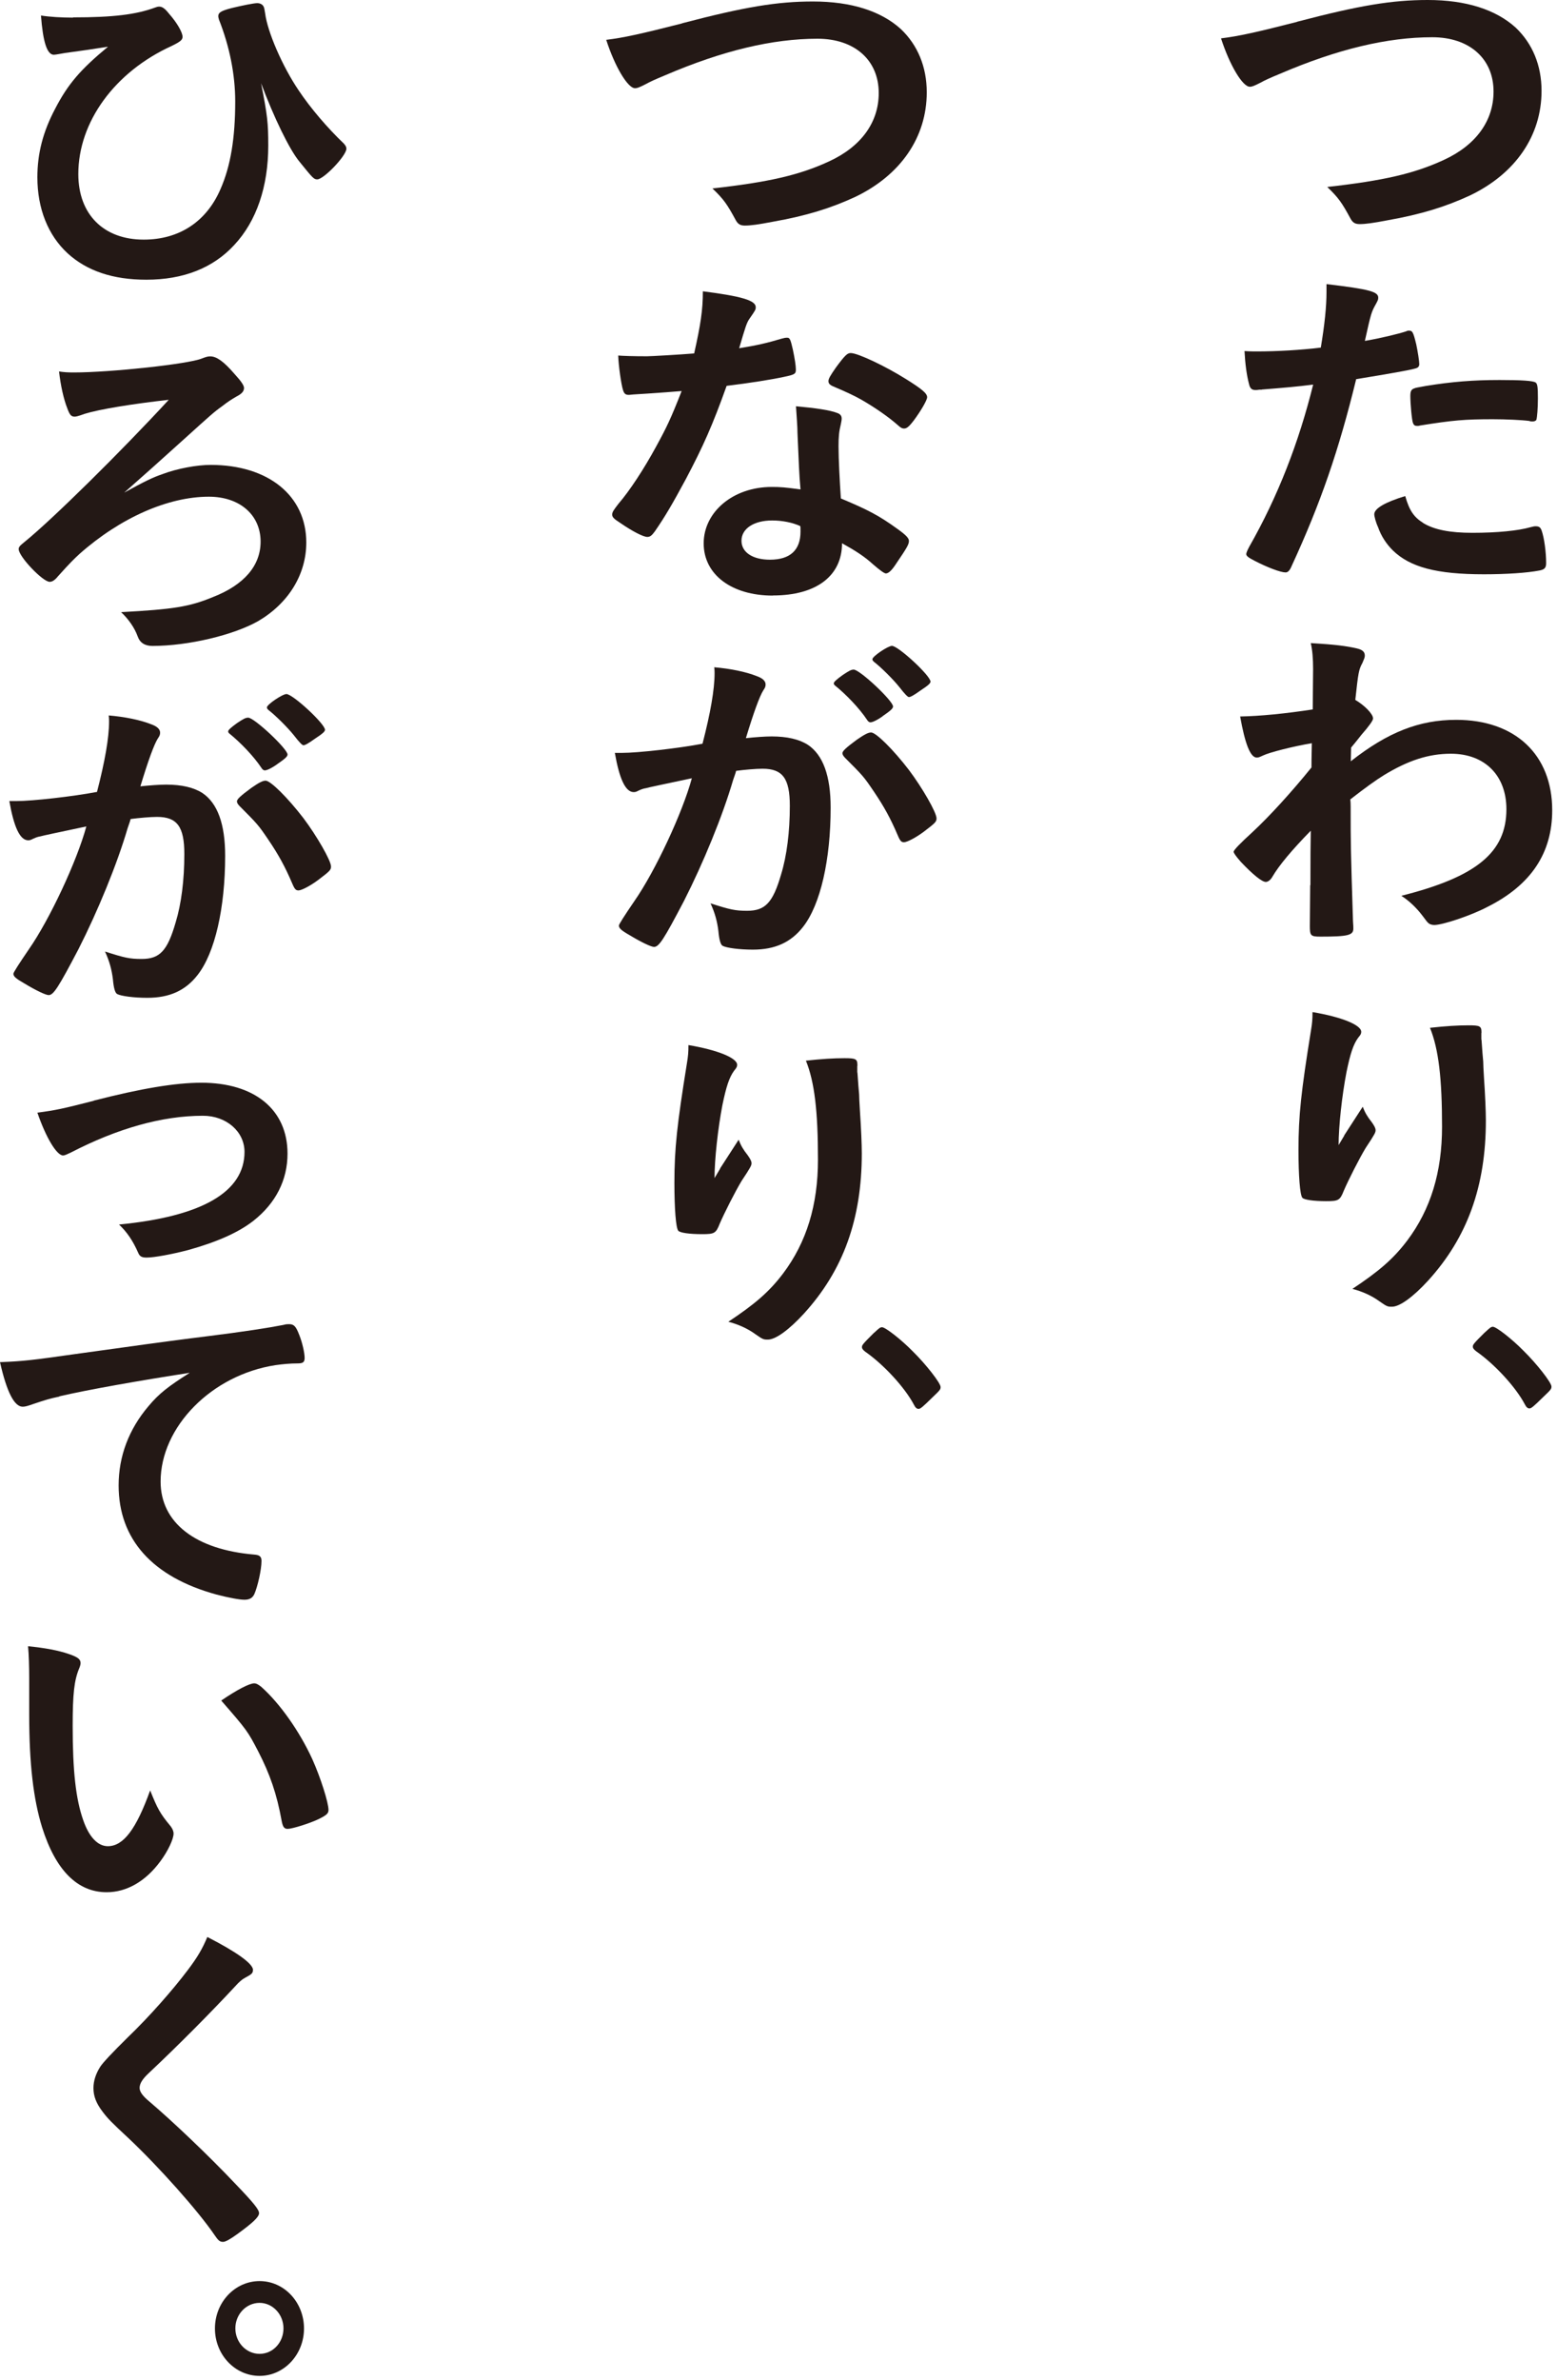
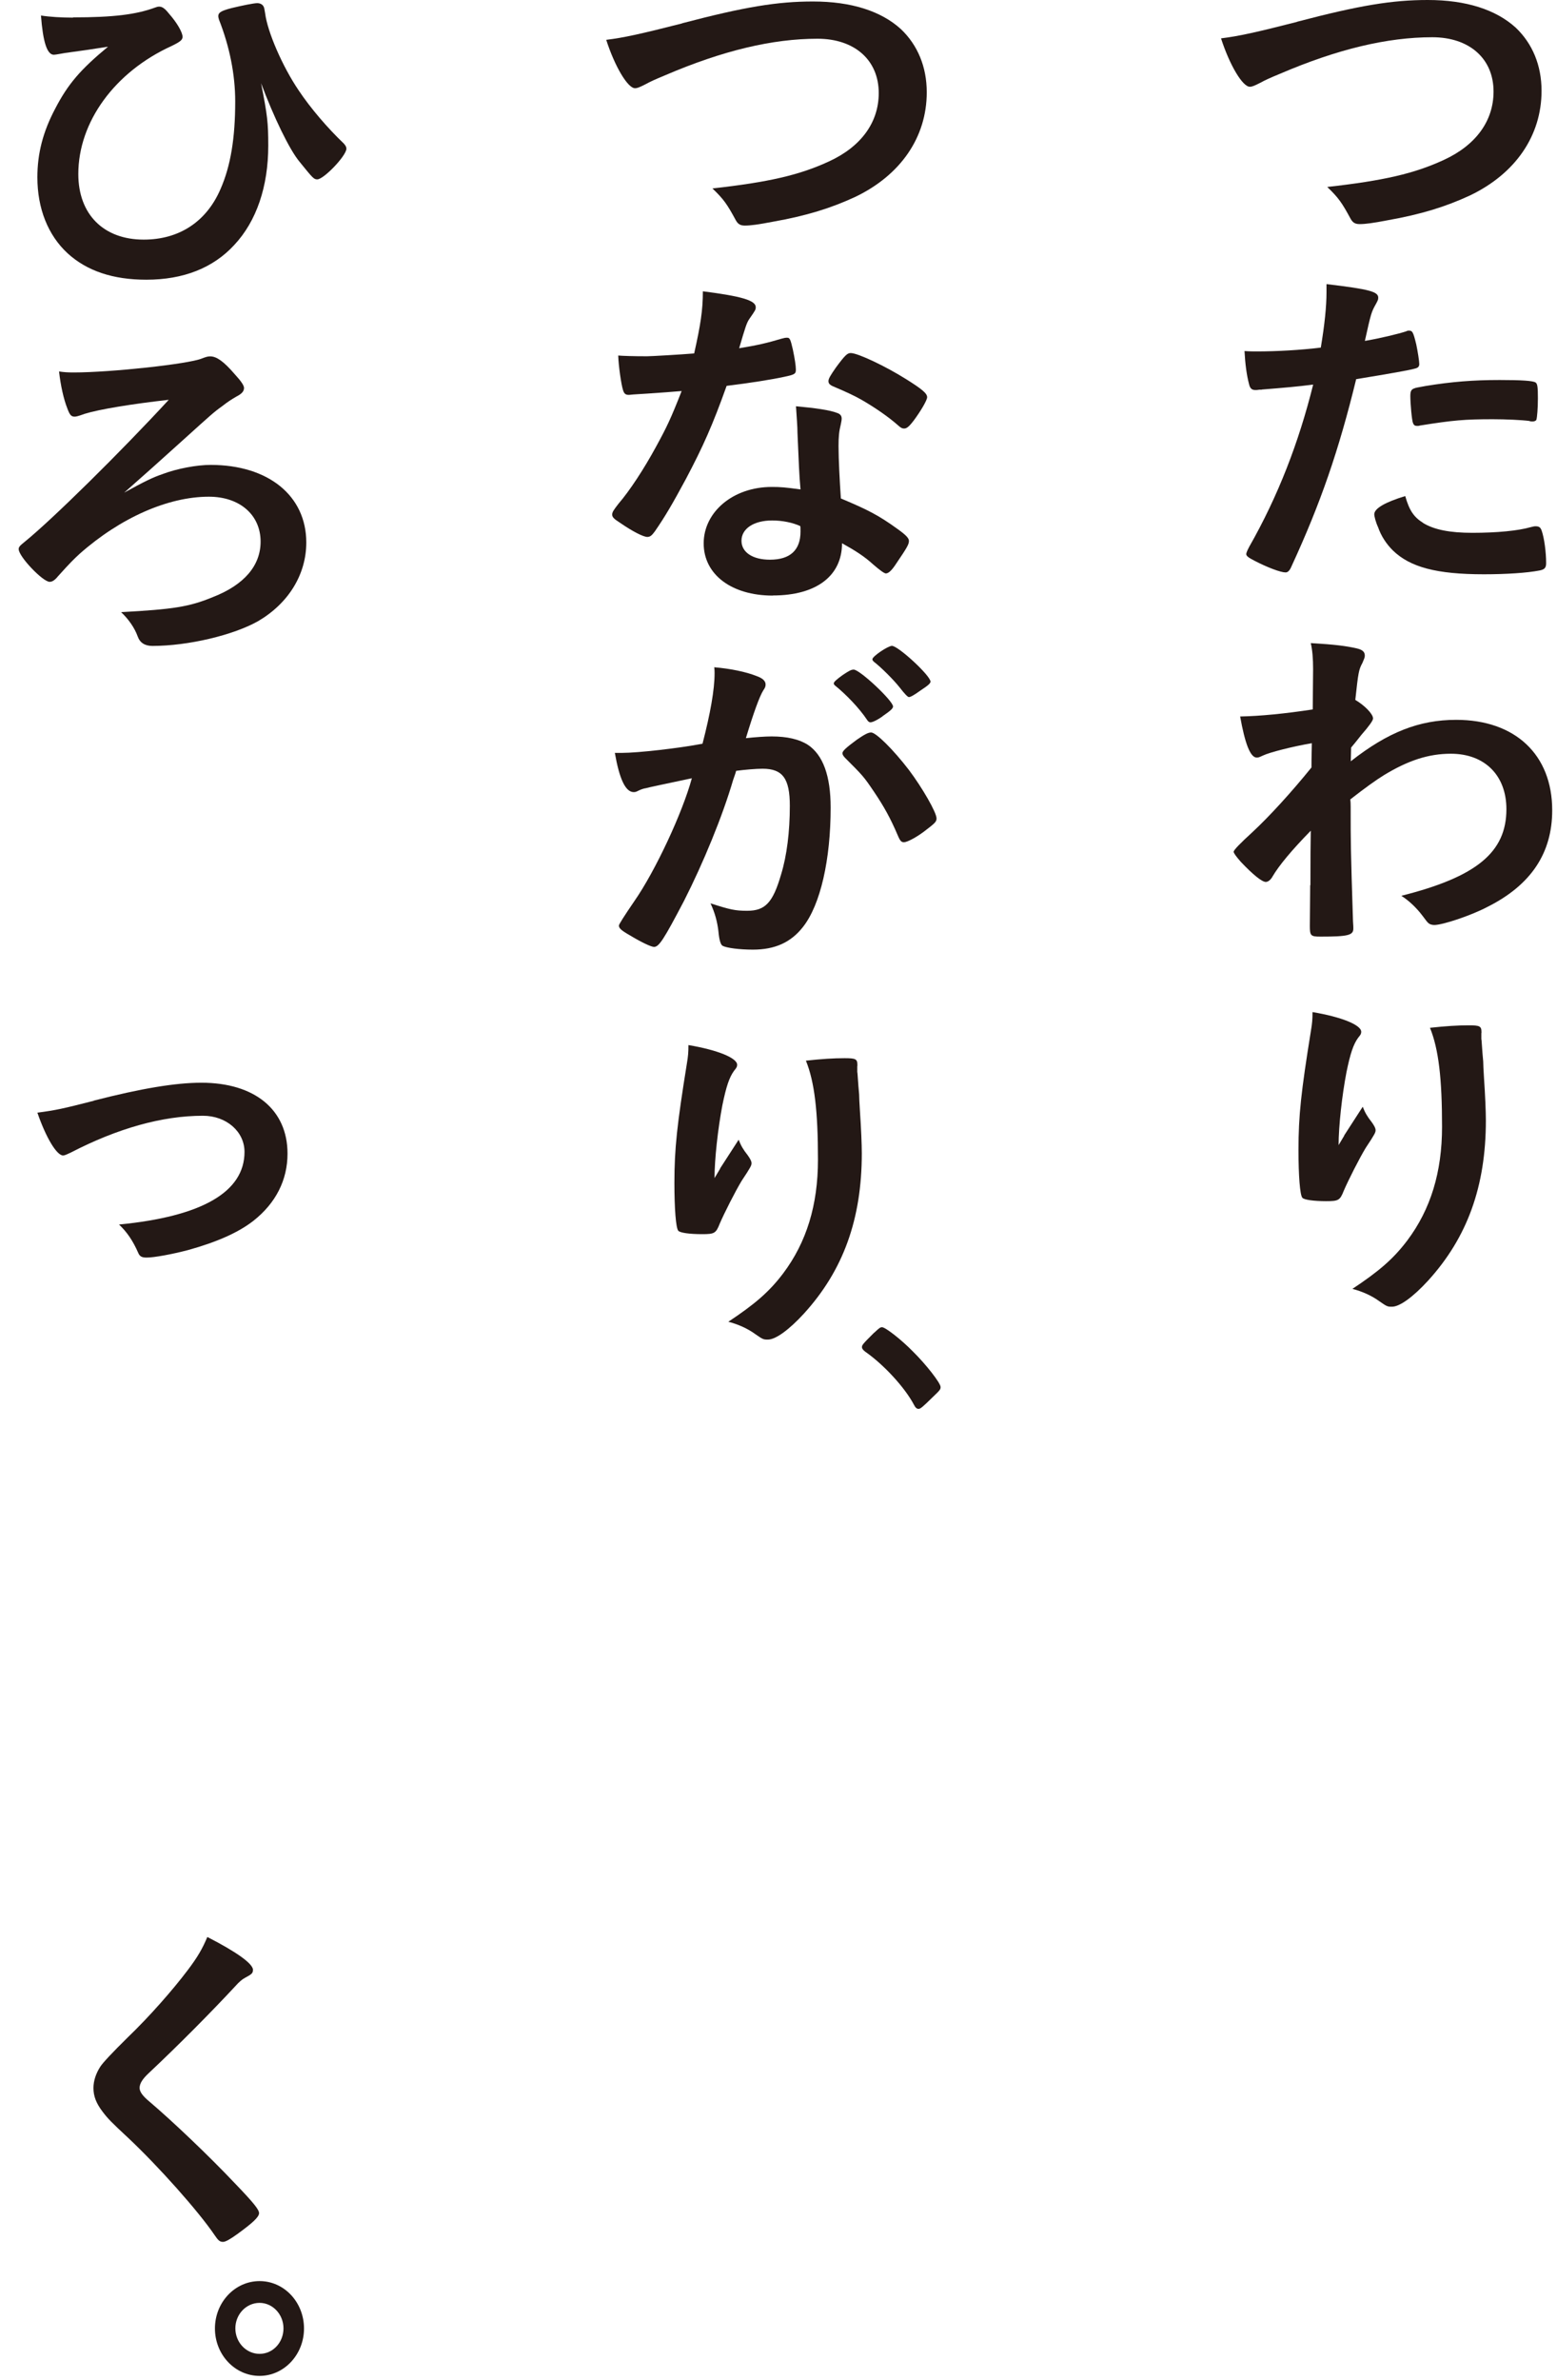
<svg xmlns="http://www.w3.org/2000/svg" width="148" height="226" viewBox="0 0 148 226" fill="none">
  <path d="M123.284 2.068C129.247 0.505 132.334 0 135.718 0C139.344 0 142.188 0.905 144.084 2.632C145.66 4.137 146.531 6.193 146.531 8.626C146.531 12.891 144.051 16.487 139.741 18.556C137.437 19.625 135.1 20.354 131.904 20.918C130.504 21.188 129.787 21.282 129.247 21.282C128.817 21.282 128.597 21.153 128.387 20.788C127.561 19.261 127.241 18.791 126.161 17.756C131.518 17.157 134.428 16.487 137.228 15.195C140.281 13.796 141.968 11.493 141.968 8.696C141.968 5.558 139.664 3.537 136.148 3.537C131.871 3.537 127.131 4.665 121.675 7.004C120.705 7.403 120.198 7.638 119.845 7.838C119.194 8.167 119.018 8.238 118.798 8.238C118.114 8.238 116.891 6.205 116.064 3.643C117.717 3.443 119.371 3.079 123.284 2.08V2.068Z" fill="#231815" />
  <path d="M119.95 37.006H119.729C119.553 37.041 119.41 37.041 119.333 37.041C119.013 37.041 118.825 36.912 118.726 36.477C118.506 35.643 118.363 34.608 118.296 33.339C118.803 33.375 119.189 33.375 119.443 33.375C121.383 33.375 123.642 33.245 125.549 33.01C125.913 30.813 126.09 29.109 126.09 27.746V26.982C130.256 27.475 131.05 27.71 131.006 28.31C131.006 28.474 130.94 28.58 130.785 28.874C130.355 29.638 130.322 29.743 129.738 32.376C131.138 32.141 132.935 31.706 133.651 31.471C133.794 31.4 133.828 31.4 133.938 31.4C134.257 31.4 134.335 31.53 134.621 32.705C134.764 33.375 134.908 34.303 134.908 34.573C134.908 34.808 134.798 34.938 134.478 35.008C134.044 35.141 132.189 35.474 128.911 36.007C127.258 42.776 125.538 47.77 122.772 53.764C122.595 54.198 122.408 54.363 122.198 54.363C121.736 54.363 120.479 53.893 119.255 53.258C118.649 52.953 118.462 52.788 118.462 52.624C118.462 52.494 118.572 52.259 118.748 51.919C121.482 47.124 123.455 42.024 124.822 36.524C123.246 36.724 122.132 36.818 119.939 36.994L119.95 37.006ZM135.283 49.674C136.33 50.309 137.829 50.602 139.956 50.602C142.293 50.602 144.299 50.403 145.457 50.074C145.743 50.003 145.82 49.98 145.964 49.98C146.283 49.98 146.427 50.074 146.537 50.379C146.79 51.084 146.967 52.447 146.967 53.481C146.967 53.916 146.823 54.081 146.36 54.175C145.17 54.41 143.164 54.539 141.047 54.539C136.561 54.539 134.037 53.869 132.395 52.271C131.788 51.672 131.281 50.908 130.995 50.074C130.774 49.603 130.631 49.039 130.631 48.84C130.631 48.276 131.711 47.676 133.574 47.112C133.971 48.511 134.401 49.11 135.294 49.674H135.283ZM145.379 39.979C144.663 39.885 143.153 39.814 141.896 39.814C139.24 39.814 138.126 39.908 134.963 40.414C134.886 40.449 134.787 40.449 134.709 40.449C134.489 40.449 134.39 40.379 134.313 40.179C134.202 39.944 134.059 38.31 134.059 37.617C134.059 37.182 134.136 36.982 134.423 36.888C134.566 36.818 134.787 36.794 135.536 36.653C137.983 36.254 140.022 36.089 142.547 36.089C144.63 36.089 145.71 36.16 145.964 36.324C146.14 36.453 146.184 36.724 146.184 37.828C146.184 38.792 146.107 39.662 146.041 39.861C146.008 39.955 145.864 40.026 145.677 40.026C145.6 40.026 145.501 40.026 145.39 39.991L145.379 39.979Z" fill="#231815" />
  <path d="M124.562 84.085C124.562 81.664 124.573 79.933 124.595 78.891C122.799 80.724 121.575 82.193 120.969 83.227C120.792 83.556 120.539 83.756 120.318 83.756C119.955 83.756 119.095 83.063 117.949 81.852C117.486 81.323 117.265 81.018 117.265 80.889C117.265 80.732 117.875 80.097 119.095 78.985C120.638 77.551 122.721 75.283 124.661 72.886C124.661 72.686 124.661 71.922 124.695 70.582C122.931 70.876 120.671 71.452 120.065 71.746C119.701 71.91 119.635 71.946 119.459 71.946C118.852 71.946 118.345 70.641 117.882 68.044C119.789 68.009 122.159 67.774 124.783 67.374C124.783 66.176 124.816 64.472 124.816 63.543C124.816 62.544 124.75 61.745 124.595 61.075C126.855 61.205 127.968 61.346 128.982 61.581C129.523 61.71 129.732 61.91 129.732 62.274C129.732 62.439 129.655 62.603 129.511 62.944C129.148 63.614 129.115 63.849 128.828 66.469C129.688 66.975 130.515 67.797 130.515 68.232C130.515 68.428 130.143 68.949 129.401 69.795C129.291 69.924 128.971 70.359 128.431 70.994C128.409 71.707 128.398 72.141 128.398 72.298C131.914 69.537 134.902 68.362 138.418 68.362C144.018 68.362 147.545 71.664 147.545 76.952C147.545 81.018 145.528 84.05 141.405 86.118C139.829 86.952 137.128 87.846 136.335 87.846C136.114 87.846 135.872 87.775 135.761 87.646C135.71 87.622 135.53 87.399 135.221 86.976C134.615 86.177 133.932 85.542 133.204 85.072C140.358 83.274 143.191 80.936 143.191 76.846C143.191 73.65 141.141 71.581 137.911 71.581C135.794 71.581 133.854 72.216 131.551 73.614C130.786 74.084 129.721 74.852 128.354 75.918C128.376 76.098 128.387 76.333 128.387 76.623C128.387 80.183 128.387 80.489 128.608 87.481C128.641 87.846 128.641 88.116 128.641 88.186C128.641 88.821 128.134 88.95 125.51 88.95C124.573 88.95 124.507 88.856 124.507 87.916L124.54 84.05L124.562 84.085Z" fill="#231815" />
  <path d="M127.769 107.833C127.887 107.652 128.475 106.744 129.533 105.106C129.753 105.67 129.963 106.035 130.393 106.575C130.646 106.939 130.756 107.139 130.756 107.339C130.756 107.539 130.69 107.703 129.82 109.008C129.213 110.007 128.166 112.075 127.736 113.074C127.372 114.002 127.229 114.073 126.05 114.073C124.87 114.073 123.933 113.943 123.79 113.744C123.57 113.473 123.426 111.675 123.426 109.207C123.426 105.941 123.68 103.649 124.617 97.844C124.727 97.174 124.76 96.845 124.76 96.116C127.56 96.586 129.39 97.35 129.39 97.985C129.39 98.149 129.357 98.255 129.103 98.549C128.64 99.183 128.353 100.053 127.99 101.816C127.56 104.049 127.24 106.975 127.24 108.749C127.453 108.397 127.633 108.095 127.78 107.844L127.769 107.833ZM140.809 98.114V98.678C140.842 98.807 140.842 99.078 140.875 99.442C140.897 99.794 140.934 100.249 140.986 100.805C140.986 101.048 141.011 101.581 141.063 102.403C141.173 104.002 141.239 105.6 141.239 106.399C141.239 112.662 139.476 117.528 135.739 121.629C134.306 123.192 133.038 124.097 132.322 124.097C131.892 124.097 131.859 124.097 131.098 123.568C130.415 123.063 129.478 122.639 128.552 122.404C131.065 120.736 132.432 119.572 133.766 117.81C135.992 114.848 137.073 111.311 137.073 107.01C137.073 102.45 136.753 99.642 135.926 97.609C137.436 97.444 138.55 97.374 139.597 97.374C140.644 97.374 140.82 97.444 140.82 98.008V98.102L140.809 98.114Z" fill="#231815" />
-   <path d="M141.157 126.529C141.609 126.106 141.731 126 141.907 126C142.227 126 143.737 127.175 144.828 128.292C146.074 129.514 147.473 131.3 147.473 131.676C147.473 131.911 147.429 131.97 146.702 132.663C145.754 133.591 145.556 133.756 145.379 133.756C145.225 133.756 145.082 133.65 144.949 133.38C144.078 131.723 142.072 129.549 140.298 128.315C140.099 128.151 140 128.045 140 127.892C140 127.704 140.044 127.622 141.146 126.529H141.157Z" fill="#231815" />
  <path d="M64.844 2.209C70.808 0.646 73.894 0.141 77.278 0.141C80.905 0.141 83.749 1.045 85.644 2.773C87.221 4.277 88.092 6.334 88.092 8.766C88.092 13.032 85.612 16.628 81.302 18.696C78.998 19.765 76.661 20.494 73.464 21.058C72.064 21.328 71.348 21.422 70.808 21.422C70.378 21.422 70.157 21.293 69.948 20.929C69.121 19.401 68.802 18.931 67.721 17.897C73.079 17.298 75.989 16.628 78.788 15.335C81.842 13.937 83.528 11.633 83.528 8.837C83.528 5.699 81.224 3.678 77.708 3.678C73.431 3.678 68.691 4.806 63.235 7.144C62.265 7.544 61.758 7.779 61.405 7.979C60.755 8.308 60.579 8.378 60.358 8.378C59.675 8.378 58.451 6.345 57.624 3.783C59.278 3.584 60.931 3.219 64.844 2.221V2.209Z" fill="#231815" />
  <path d="M61.641 37.372C60.991 37.407 60.594 37.443 60.164 37.466C59.844 37.501 59.8 37.501 59.767 37.501C59.481 37.501 59.337 37.407 59.227 37.067C59.051 36.538 58.797 34.763 58.764 33.764C59.161 33.8 60.197 33.835 61.498 33.835C61.895 33.835 64.728 33.67 65.984 33.565C66.59 30.862 66.811 29.463 66.811 27.665C70.514 28.136 71.837 28.535 71.837 29.17C71.837 29.405 71.804 29.463 71.264 30.239C70.977 30.639 70.867 31.003 70.261 33.071C71.947 32.801 72.951 32.566 74.284 32.166C74.538 32.096 74.648 32.072 74.824 32.072C75.078 32.072 75.144 32.237 75.365 33.2C75.541 34.035 75.651 34.728 75.651 35.104C75.651 35.504 75.541 35.574 74.604 35.774C73.38 36.044 71.297 36.373 69.07 36.644C67.737 40.369 66.844 42.378 65.19 45.504C63.934 47.831 63.217 49.065 62.247 50.463C61.961 50.863 61.784 50.992 61.531 50.992C61.167 50.992 60.164 50.499 58.907 49.629C58.334 49.265 58.191 49.1 58.191 48.865C58.191 48.63 58.334 48.43 58.797 47.831C59.833 46.632 61.2 44.564 62.391 42.367C63.394 40.533 63.758 39.77 64.794 37.137C63.394 37.243 63.283 37.266 61.63 37.372H61.641ZM73.457 56.562C69.544 56.562 66.888 54.565 66.888 51.603C66.888 48.642 69.655 46.245 73.358 46.245C74.218 46.245 74.615 46.28 76.092 46.48C75.949 44.881 75.949 44.247 75.805 41.144C75.805 40.51 75.728 39.64 75.662 38.583C77.492 38.747 78.892 38.947 79.575 39.217C79.862 39.311 80.005 39.487 80.005 39.746C80.005 39.91 79.972 40.04 79.928 40.275C79.752 40.98 79.707 41.473 79.707 42.378C79.707 43.612 79.818 45.704 79.928 47.337C82.474 48.407 83.521 48.936 85.318 50.24C86.112 50.804 86.398 51.11 86.398 51.368C86.398 51.697 86.222 52.003 85.208 53.495C84.778 54.165 84.458 54.459 84.205 54.459C84.058 54.459 83.65 54.169 82.981 53.589C82.188 52.861 81.295 52.285 80.038 51.592C80.038 54.694 77.591 56.551 73.469 56.551L73.457 56.562ZM73.391 49.429C71.672 49.429 70.481 50.193 70.481 51.356C70.481 52.461 71.562 53.154 73.182 53.154C75.089 53.154 76.092 52.261 76.092 50.487C76.092 50.217 76.092 49.958 76.059 49.958C75.342 49.629 74.372 49.429 73.402 49.429H73.391ZM86.828 39.969C86.398 40.533 86.178 40.698 85.935 40.698C85.759 40.698 85.616 40.627 85.362 40.392C84.458 39.593 83.202 38.724 81.879 37.96C81.306 37.631 80.49 37.243 79.432 36.796C78.925 36.597 78.749 36.467 78.749 36.197C78.749 35.962 78.925 35.668 79.465 34.893C80.325 33.729 80.545 33.529 80.865 33.529C81.548 33.529 84.205 34.799 86.112 35.997C87.655 36.961 88.129 37.36 88.129 37.725C88.129 37.995 87.556 38.994 86.839 39.958L86.828 39.969Z" fill="#231815" />
  <path d="M61.321 74.862C61.034 74.932 60.891 74.991 60.67 75.097C60.494 75.191 60.384 75.226 60.241 75.226C59.447 75.226 58.874 73.957 58.444 71.501H59.127C60.637 71.501 64.484 71.066 66.777 70.631C67.527 67.729 67.924 65.496 67.924 63.933C67.924 63.804 67.924 63.604 67.89 63.369C69.434 63.498 70.911 63.804 71.914 64.203C72.487 64.403 72.773 64.673 72.773 65.002C72.773 65.167 72.74 65.308 72.553 65.566C72.193 66.146 71.642 67.658 70.9 70.102C71.759 70.008 72.729 69.938 73.347 69.938C74.824 69.938 75.97 70.208 76.797 70.737C78.23 71.701 78.957 73.675 78.957 76.695C78.957 81.654 77.987 85.92 76.334 88.023C75.188 89.492 73.677 90.186 71.561 90.186C70.271 90.186 69.048 90.021 68.684 89.821C68.493 89.712 68.361 89.246 68.287 88.423C68.177 87.53 67.968 86.719 67.538 85.791C69.412 86.39 69.874 86.496 71.021 86.496C72.74 86.496 73.468 85.732 74.251 83.029C74.791 81.266 75.077 78.998 75.077 76.53C75.077 73.933 74.394 73.005 72.487 73.005C71.837 73.005 70.8 73.099 69.974 73.205C69.864 73.604 69.83 73.64 69.687 74.074C68.684 77.506 66.843 81.971 65.013 85.567C63.106 89.199 62.644 89.927 62.17 89.927C61.883 89.927 60.913 89.457 59.866 88.823C59.039 88.353 58.83 88.153 58.83 87.894C58.83 87.784 59.322 87.009 60.307 85.567C62.28 82.735 64.87 77.2 65.763 73.91C63.106 74.474 61.63 74.779 61.31 74.874L61.321 74.862ZM83.885 68.034C83.311 68.434 82.915 68.598 82.738 68.598C82.628 68.598 82.518 68.528 82.418 68.363C81.669 67.235 80.401 65.931 79.365 65.096C79.288 65.026 79.255 64.967 79.255 64.897C79.255 64.767 79.508 64.532 80.115 64.097C80.721 63.698 80.908 63.592 81.151 63.592C81.724 63.592 84.888 66.553 84.888 67.094C84.888 67.294 84.601 67.529 83.885 68.022V68.034ZM80.071 71.56C80.071 71.325 80.39 71.031 81.438 70.255C82.154 69.762 82.518 69.562 82.804 69.562C83.267 69.562 84.888 71.16 86.398 73.123C87.654 74.791 89.021 77.153 89.021 77.717C89.021 78.046 88.911 78.152 87.765 79.022C87.048 79.551 86.221 79.985 85.935 79.985C85.681 79.985 85.571 79.891 85.329 79.316C84.645 77.717 84.039 76.613 83.069 75.179C82.099 73.745 82.033 73.675 80.302 71.947C80.159 71.783 80.082 71.677 80.082 71.548L80.071 71.56ZM84.777 61.336C85.384 61.336 88.448 64.168 88.448 64.732C88.448 64.897 88.228 65.096 87.511 65.566C86.861 66.036 86.541 66.201 86.398 66.201C86.28 66.201 85.983 65.891 85.505 65.272C84.899 64.509 83.741 63.369 83.102 62.875C82.992 62.781 82.925 62.711 82.925 62.605C82.925 62.335 84.403 61.336 84.788 61.336H84.777Z" fill="#231815" />
  <path d="M68.448 110.966C68.566 110.785 69.153 109.877 70.212 108.239C70.432 108.803 70.641 109.168 71.071 109.708C71.325 110.072 71.435 110.272 71.435 110.472C71.435 110.672 71.369 110.836 70.498 112.141C69.892 113.14 68.845 115.208 68.415 116.207C68.051 117.135 67.908 117.206 66.728 117.206C65.549 117.206 64.612 117.076 64.469 116.877C64.248 116.606 64.105 114.808 64.105 112.34C64.105 109.074 64.359 106.782 65.295 100.977C65.406 100.307 65.439 99.978 65.439 99.249C68.239 99.719 70.068 100.483 70.068 101.118C70.068 101.282 70.035 101.388 69.782 101.682C69.319 102.316 69.032 103.186 68.668 104.949C68.239 107.182 67.919 110.108 67.919 111.882C68.132 111.53 68.312 111.228 68.459 110.977L68.448 110.966ZM81.488 101.235V101.799C81.521 101.929 81.521 102.199 81.554 102.563C81.576 102.916 81.613 103.37 81.664 103.926C81.664 104.169 81.69 104.702 81.742 105.525C81.852 107.123 81.918 108.721 81.918 109.52C81.918 115.784 80.154 120.649 76.418 124.75C74.984 126.313 73.717 127.218 73 127.218C72.57 127.218 72.537 127.218 71.777 126.689C71.093 126.184 70.156 125.761 69.231 125.526C71.744 123.857 73.111 122.694 74.444 120.931C76.671 117.969 77.751 114.432 77.751 110.131C77.751 105.572 77.432 102.763 76.605 100.73C78.115 100.565 79.228 100.495 80.275 100.495C81.323 100.495 81.499 100.565 81.499 101.13V101.224L81.488 101.235Z" fill="#231815" />
  <path d="M83.091 126.573C83.543 126.149 83.664 126.044 83.841 126.044C84.16 126.044 85.67 127.219 86.762 128.335C88.007 129.557 89.407 131.344 89.407 131.72C89.407 131.955 89.363 132.013 88.635 132.707C87.688 133.635 87.489 133.8 87.313 133.8C87.158 133.8 87.015 133.694 86.883 133.424C86.012 131.767 84.006 129.593 82.231 128.359C82.033 128.194 81.934 128.088 81.934 127.936C81.934 127.748 81.978 127.665 83.08 126.573H83.091Z" fill="#231815" />
  <path d="M6.937 1.651C10.784 1.651 12.933 1.38 14.73 0.722C14.906 0.652 15.017 0.628 15.127 0.628C15.413 0.628 15.667 0.793 16.064 1.298C16.857 2.191 17.353 3.096 17.353 3.496C17.353 3.79 17.133 3.966 16.317 4.365C10.894 6.833 7.444 11.592 7.444 16.528C7.444 20.359 9.847 22.756 13.661 22.756C17.034 22.756 19.624 21.052 20.958 17.962C21.928 15.764 22.358 13.097 22.358 9.63C22.358 7.068 21.817 4.401 20.814 1.862C20.781 1.733 20.748 1.627 20.748 1.533C20.748 1.204 21.002 1.028 22.005 0.769C22.975 0.534 24.121 0.299 24.452 0.299C24.739 0.299 24.959 0.429 25.058 0.628C25.102 0.691 25.15 0.903 25.202 1.263C25.422 3.026 26.855 6.328 28.398 8.596C29.512 10.265 31.132 12.157 32.675 13.626C32.851 13.825 32.928 13.955 32.928 14.131C32.895 14.824 30.768 17.034 30.162 17.034C29.842 17.034 29.765 16.963 28.475 15.365C27.505 14.201 26.028 11.134 24.816 7.903C25.422 10.97 25.499 11.663 25.499 13.837C25.499 17.703 24.386 21.006 22.27 23.262C20.252 25.459 17.419 26.564 13.903 26.564C10.74 26.564 8.259 25.73 6.43 24.061C4.556 22.333 3.553 19.795 3.553 16.834C3.553 14.566 4.093 12.497 5.239 10.335C6.463 7.973 7.642 6.61 10.266 4.436C8.403 4.73 8.359 4.73 6.165 5.035C5.945 5.07 5.768 5.106 5.625 5.129C5.405 5.164 5.228 5.2 5.118 5.2C4.468 5.2 4.082 3.966 3.894 1.474C4.688 1.604 5.868 1.674 6.948 1.674L6.937 1.651Z" fill="#231815" />
  <path d="M15.457 45.02C16.857 44.491 18.73 44.151 20.02 44.151C25.52 44.151 29.114 47.089 29.114 51.519C29.114 54.551 27.427 57.289 24.55 58.981C22.214 60.309 17.904 61.343 14.487 61.343C13.767 61.343 13.3 61.041 13.087 60.438C12.8 59.639 12.227 58.805 11.511 58.135C16.427 57.865 17.981 57.641 20.241 56.701C23.228 55.538 24.771 53.705 24.771 51.437C24.771 48.91 22.798 47.171 19.855 47.171C15.975 47.171 11.444 49.169 7.564 52.6C7.024 53.105 6.738 53.364 5.514 54.727C5.194 55.127 4.941 55.256 4.72 55.256C4.07 55.256 1.777 52.858 1.777 52.153C1.777 51.954 1.855 51.848 2.384 51.425C4.974 49.321 11.433 42.964 16.041 37.969C12.48 38.369 9.427 38.874 8.06 39.297C7.41 39.532 7.234 39.568 7.09 39.568C6.771 39.568 6.627 39.403 6.407 38.804C6.043 37.899 5.757 36.571 5.613 35.278C6.076 35.349 6.44 35.372 7.013 35.372C10.496 35.372 17.937 34.573 19.193 34.044C19.623 33.88 19.767 33.845 19.987 33.845C20.593 33.845 21.277 34.338 22.291 35.513C22.941 36.218 23.195 36.618 23.195 36.841C23.195 37.17 22.974 37.405 22.445 37.676C21.982 37.946 21.618 38.181 21.111 38.58C20.318 39.145 20.031 39.415 17.518 41.683C15.335 43.657 13.432 45.357 11.808 46.783C13.748 45.714 14.575 45.314 15.468 45.02H15.457Z" fill="#231815" />
-   <path d="M3.765 79.438C3.479 79.508 3.335 79.567 3.115 79.672C2.938 79.766 2.828 79.802 2.685 79.802C1.891 79.802 1.318 78.533 0.888 76.076H1.572C3.082 76.076 6.929 75.642 9.221 75.207C9.971 72.304 10.368 70.072 10.368 68.509C10.368 68.379 10.368 68.18 10.335 67.945C11.878 68.074 13.355 68.379 14.358 68.779C14.931 68.979 15.218 69.249 15.218 69.578C15.218 69.743 15.185 69.883 14.997 70.142C14.637 70.722 14.086 72.234 13.344 74.678C14.204 74.584 15.174 74.514 15.791 74.514C17.268 74.514 18.415 74.784 19.241 75.313C20.674 76.276 21.402 78.251 21.402 81.271C21.402 86.23 20.432 90.496 18.778 92.599C17.632 94.068 16.122 94.761 14.005 94.761C12.716 94.761 11.492 94.597 11.128 94.397C10.937 94.287 10.805 93.821 10.732 92.999C10.621 92.106 10.412 91.295 9.982 90.366C11.856 90.966 12.319 91.071 13.465 91.071C15.185 91.071 15.912 90.308 16.695 87.605C17.235 85.842 17.522 83.574 17.522 81.106C17.522 78.509 16.838 77.581 14.931 77.581C14.281 77.581 13.245 77.675 12.418 77.781C12.308 78.18 12.275 78.215 12.132 78.65C11.128 82.082 9.288 86.547 7.458 90.143C5.551 93.774 5.088 94.503 4.625 94.503C4.338 94.503 3.368 94.033 2.321 93.398C1.494 92.928 1.274 92.728 1.274 92.47C1.274 92.36 1.766 91.585 2.751 90.143C4.724 87.311 7.314 81.776 8.207 78.486C5.551 79.05 4.074 79.355 3.754 79.449L3.765 79.438ZM26.318 72.598C25.745 72.998 25.348 73.162 25.172 73.162C25.061 73.162 24.951 73.092 24.852 72.927C24.102 71.799 22.835 70.495 21.799 69.66C21.721 69.59 21.688 69.531 21.688 69.46C21.688 69.331 21.942 69.096 22.548 68.661C23.154 68.262 23.342 68.156 23.595 68.156C24.168 68.156 27.332 71.117 27.332 71.658C27.332 71.858 27.045 72.093 26.329 72.586L26.318 72.598ZM22.515 76.135C22.515 75.9 22.835 75.606 23.882 74.831C24.598 74.337 24.962 74.138 25.249 74.138C25.712 74.138 27.332 75.736 28.842 77.698C30.099 79.367 31.465 81.729 31.465 82.293C31.465 82.622 31.355 82.728 30.209 83.597C29.492 84.126 28.666 84.561 28.379 84.561C28.126 84.561 28.015 84.467 27.773 83.891C27.089 82.293 26.483 81.188 25.513 79.755C24.543 78.321 24.466 78.251 22.746 76.523C22.603 76.359 22.526 76.253 22.526 76.124L22.515 76.135ZM27.222 65.912C27.828 65.912 30.892 68.744 30.892 69.308C30.892 69.472 30.672 69.672 29.955 70.142C29.305 70.612 28.985 70.777 28.842 70.777C28.724 70.777 28.427 70.467 27.949 69.848C27.343 69.084 26.186 67.945 25.546 67.451C25.436 67.357 25.37 67.286 25.37 67.181C25.37 66.91 26.847 65.912 27.233 65.912H27.222Z" fill="#231815" />
  <path d="M8.9 104.529C13.43 103.365 16.693 102.825 19.14 102.825C24.21 102.825 27.33 105.387 27.33 109.558C27.33 112.061 26.217 114.259 24.1 115.928C22.7 117.032 20.617 117.961 17.85 118.725C16.307 119.124 14.654 119.43 13.937 119.43C13.507 119.43 13.287 119.336 13.144 118.995C12.636 117.831 12.063 116.997 11.314 116.292C19.217 115.528 23.241 113.19 23.241 109.394C23.241 107.467 21.521 105.962 19.294 105.962C15.414 105.962 11.171 107.161 6.717 109.464C6.354 109.629 6.144 109.735 6.001 109.735C5.395 109.735 4.38 108.066 3.554 105.669C5.317 105.434 5.924 105.304 8.911 104.541L8.9 104.529Z" fill="#231815" />
-   <path d="M5.644 132.63C4.707 132.83 4.387 132.924 3.097 133.359C2.634 133.523 2.381 133.594 2.16 133.594C1.367 133.594 0.65 132.231 0 129.363C2.304 129.269 3.119 129.163 7.11 128.599C11.42 128 16.887 127.236 19.753 126.895C22.983 126.496 25.573 126.096 26.94 125.826C27.193 125.755 27.303 125.755 27.48 125.755C27.943 125.755 28.13 125.955 28.45 126.79C28.736 127.495 28.957 128.494 28.957 128.952C28.957 129.351 28.814 129.481 28.307 129.481C27.557 129.481 26.874 129.551 26.19 129.645C20.117 130.574 15.267 135.509 15.267 140.703C15.267 144.605 18.573 147.167 24.173 147.637C24.68 147.672 24.857 147.837 24.857 148.236C24.857 149.07 24.493 150.669 24.173 151.397C23.997 151.762 23.71 151.926 23.236 151.926C22.762 151.926 21.693 151.726 20.58 151.433C14.473 149.764 11.276 146.168 11.276 141.068C11.276 138.306 12.246 135.733 14.12 133.535C15.123 132.336 15.994 131.667 18.033 130.374C13.327 131.102 8.366 131.972 5.644 132.607V132.63Z" fill="#231815" />
-   <path d="M2.776 159.337C2.776 158.373 2.743 157.069 2.666 156.34C4.319 156.505 5.542 156.74 6.512 157.069C7.372 157.363 7.659 157.563 7.659 157.939C7.659 158.072 7.611 158.248 7.516 158.467C7.053 159.596 6.909 160.865 6.909 163.897C6.909 168.162 7.196 170.83 7.912 172.863C8.453 174.426 9.279 175.331 10.249 175.331C11.726 175.331 12.939 173.733 14.273 170.031C14.956 171.735 15.21 172.228 16.213 173.427C16.389 173.662 16.499 173.897 16.499 174.132C16.499 174.661 15.959 175.801 15.243 176.765C13.843 178.668 12.046 179.702 10.139 179.702C7.372 179.702 5.289 177.634 3.999 173.533C3.173 170.865 2.776 167.504 2.776 162.839V159.337ZM24.149 159.866C24.369 159.866 24.546 159.972 24.832 160.195C26.629 161.793 28.492 164.461 29.683 167.058C30.476 168.82 31.226 171.194 31.226 171.888C31.226 172.217 31.049 172.381 30.289 172.757C29.462 173.157 27.776 173.686 27.346 173.686C27.026 173.686 26.883 173.521 26.772 172.922C26.309 170.36 25.659 168.491 24.546 166.329C23.543 164.402 23.466 164.296 21.029 161.499C22.54 160.465 23.719 159.866 24.16 159.866H24.149Z" fill="#231815" />
  <path d="M24.04 187.102C24.04 187.408 23.896 187.502 23.29 187.831C23.037 187.96 22.717 188.23 22.397 188.594C20.171 190.992 16.974 194.223 14.13 196.891C13.524 197.455 13.27 197.89 13.27 198.289C13.27 198.654 13.557 199.053 14.24 199.617C16.357 201.415 19.807 204.682 22.364 207.385C24.161 209.254 24.624 209.853 24.624 210.182C24.624 210.546 24.018 211.11 22.541 212.18C21.857 212.673 21.427 212.908 21.207 212.908C20.887 212.908 20.744 212.779 20.38 212.239C18.837 209.97 15.067 205.74 12.19 203.037C10.57 201.533 10.25 201.204 9.743 200.534C9.137 199.735 8.883 199.065 8.883 198.301C8.883 197.631 9.104 196.938 9.534 196.268C9.798 195.869 10.662 194.948 12.124 193.507C14.207 191.509 16.434 188.971 17.834 187.114C18.771 185.88 19.234 185.081 19.708 183.953C22.508 185.386 24.051 186.491 24.051 187.09L24.04 187.102Z" fill="#231815" />
  <path d="M24.675 225.635C22.327 225.635 20.431 223.613 20.431 221.134C20.431 218.654 22.327 216.633 24.675 216.633C27.023 216.633 28.897 218.654 28.897 221.134C28.897 223.613 27.001 225.635 24.675 225.635ZM24.675 218.701C23.397 218.701 22.372 219.794 22.372 221.122C22.372 222.45 23.397 223.543 24.675 223.543C25.954 223.543 26.946 222.45 26.946 221.122C26.946 219.794 25.921 218.701 24.675 218.701Z" fill="#231815" />
</svg>